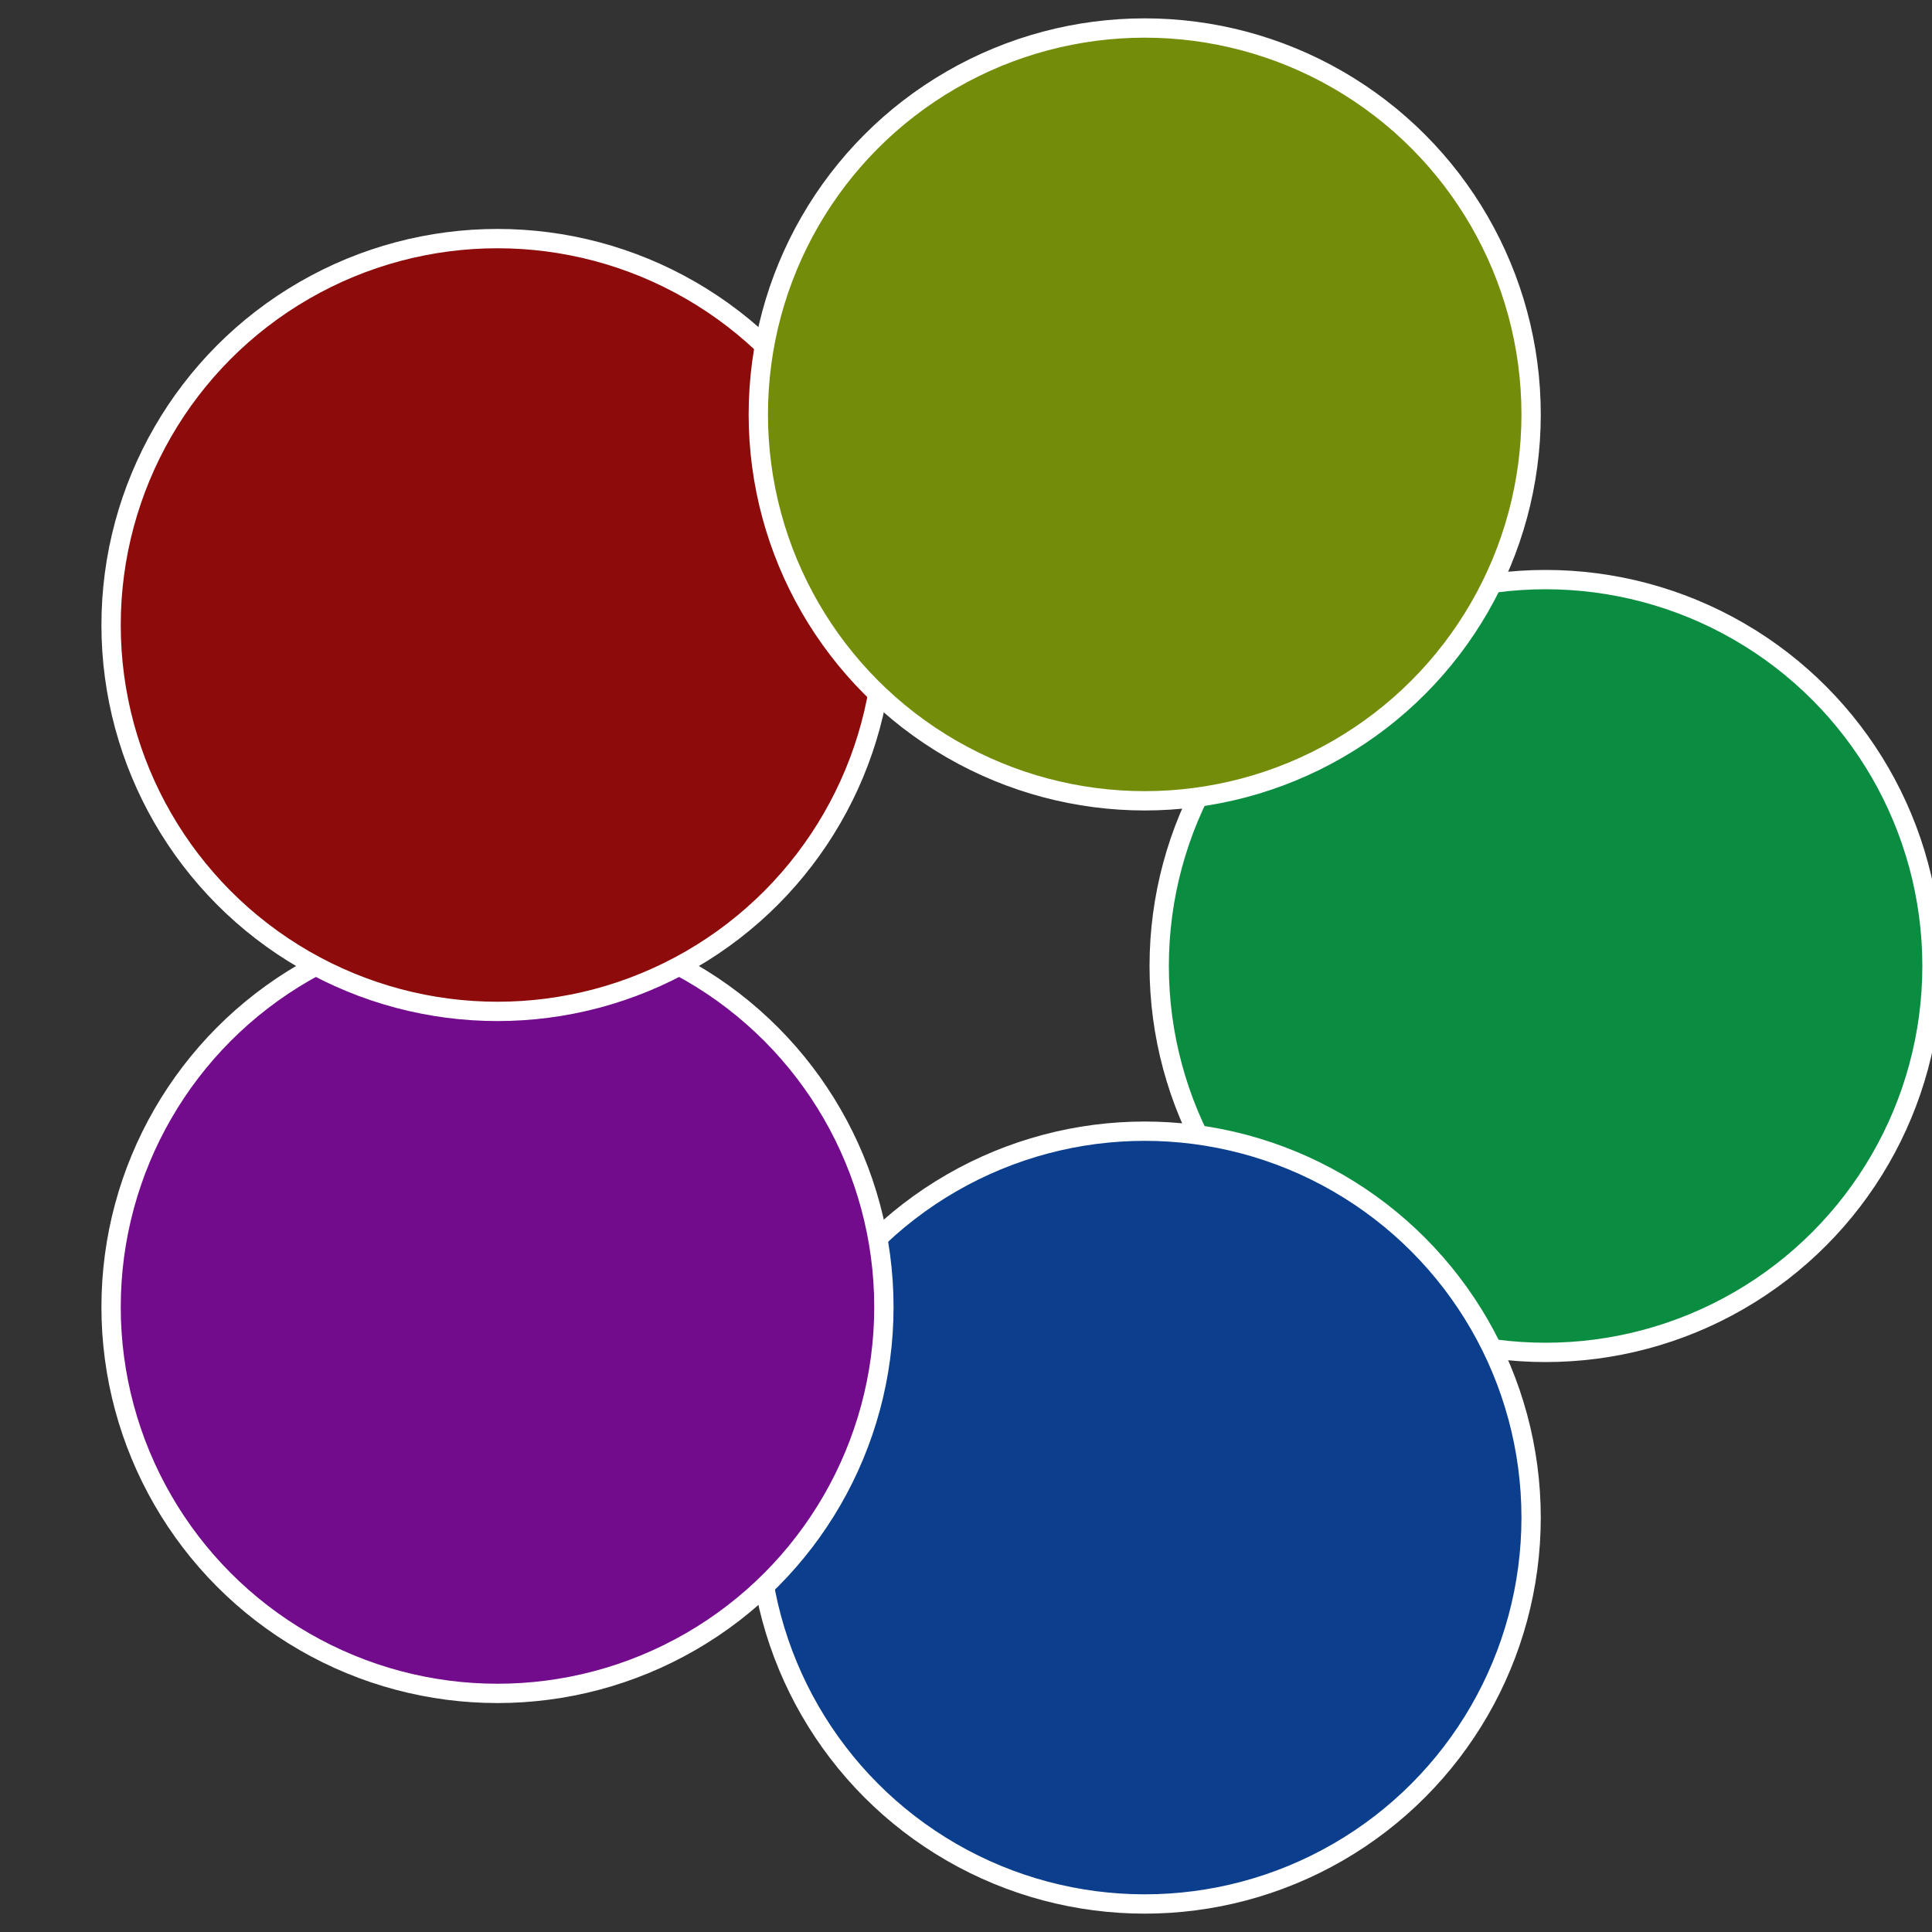
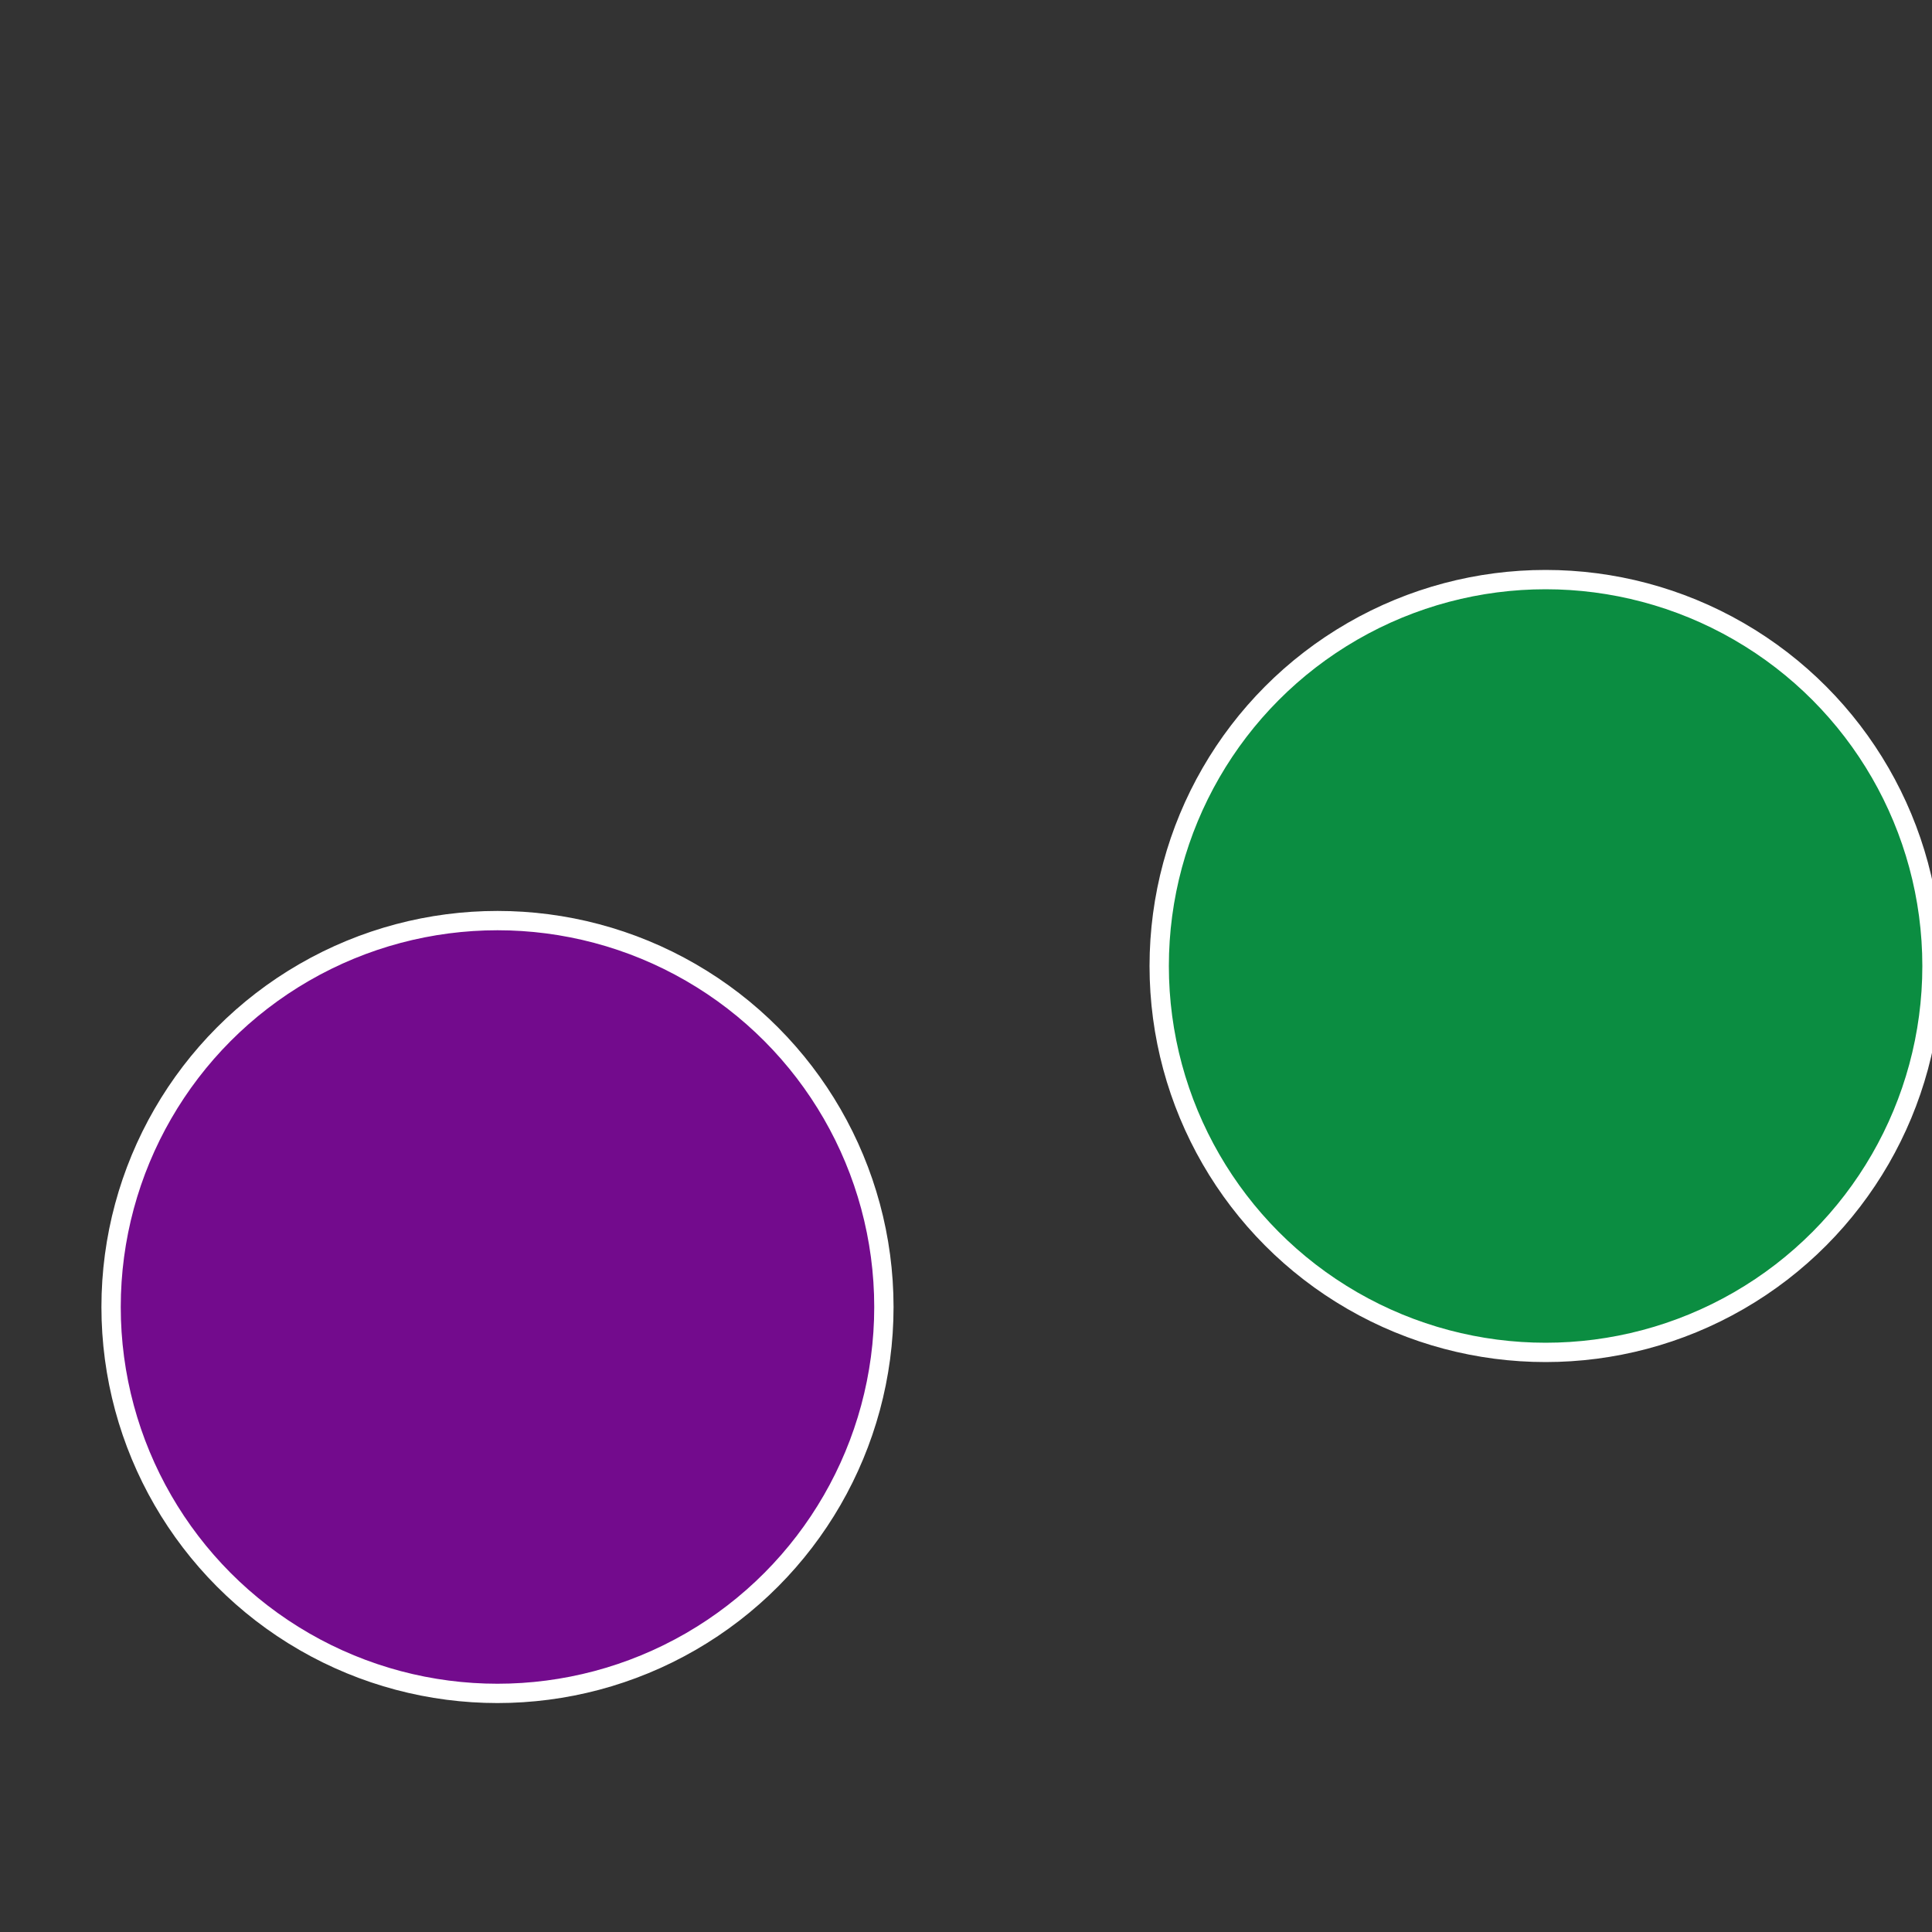
<svg xmlns="http://www.w3.org/2000/svg" width="500" height="500" viewBox="-1 -1 2 2">
  <rect x="-1" y="-1" width="2" height="2" fill="#333333" stroke="none" />
  <circle cx="0.6" cy="0" r="0.4" fill="#0b8d41" stroke="#fff" stroke-width="1%" />
-   <circle cx="0.185" cy="0.571" r="0.4" fill="#0b3f8d" stroke="#fff" stroke-width="1%" />
  <circle cx="-0.485" cy="0.353" r="0.4" fill="#730b8d" stroke="#fff" stroke-width="1%" />
-   <circle cx="-0.485" cy="-0.353" r="0.4" fill="#8d0b0b" stroke="#fff" stroke-width="1%" />
-   <circle cx="0.185" cy="-0.571" r="0.4" fill="#738d0b" stroke="#fff" stroke-width="1%" />
</svg>